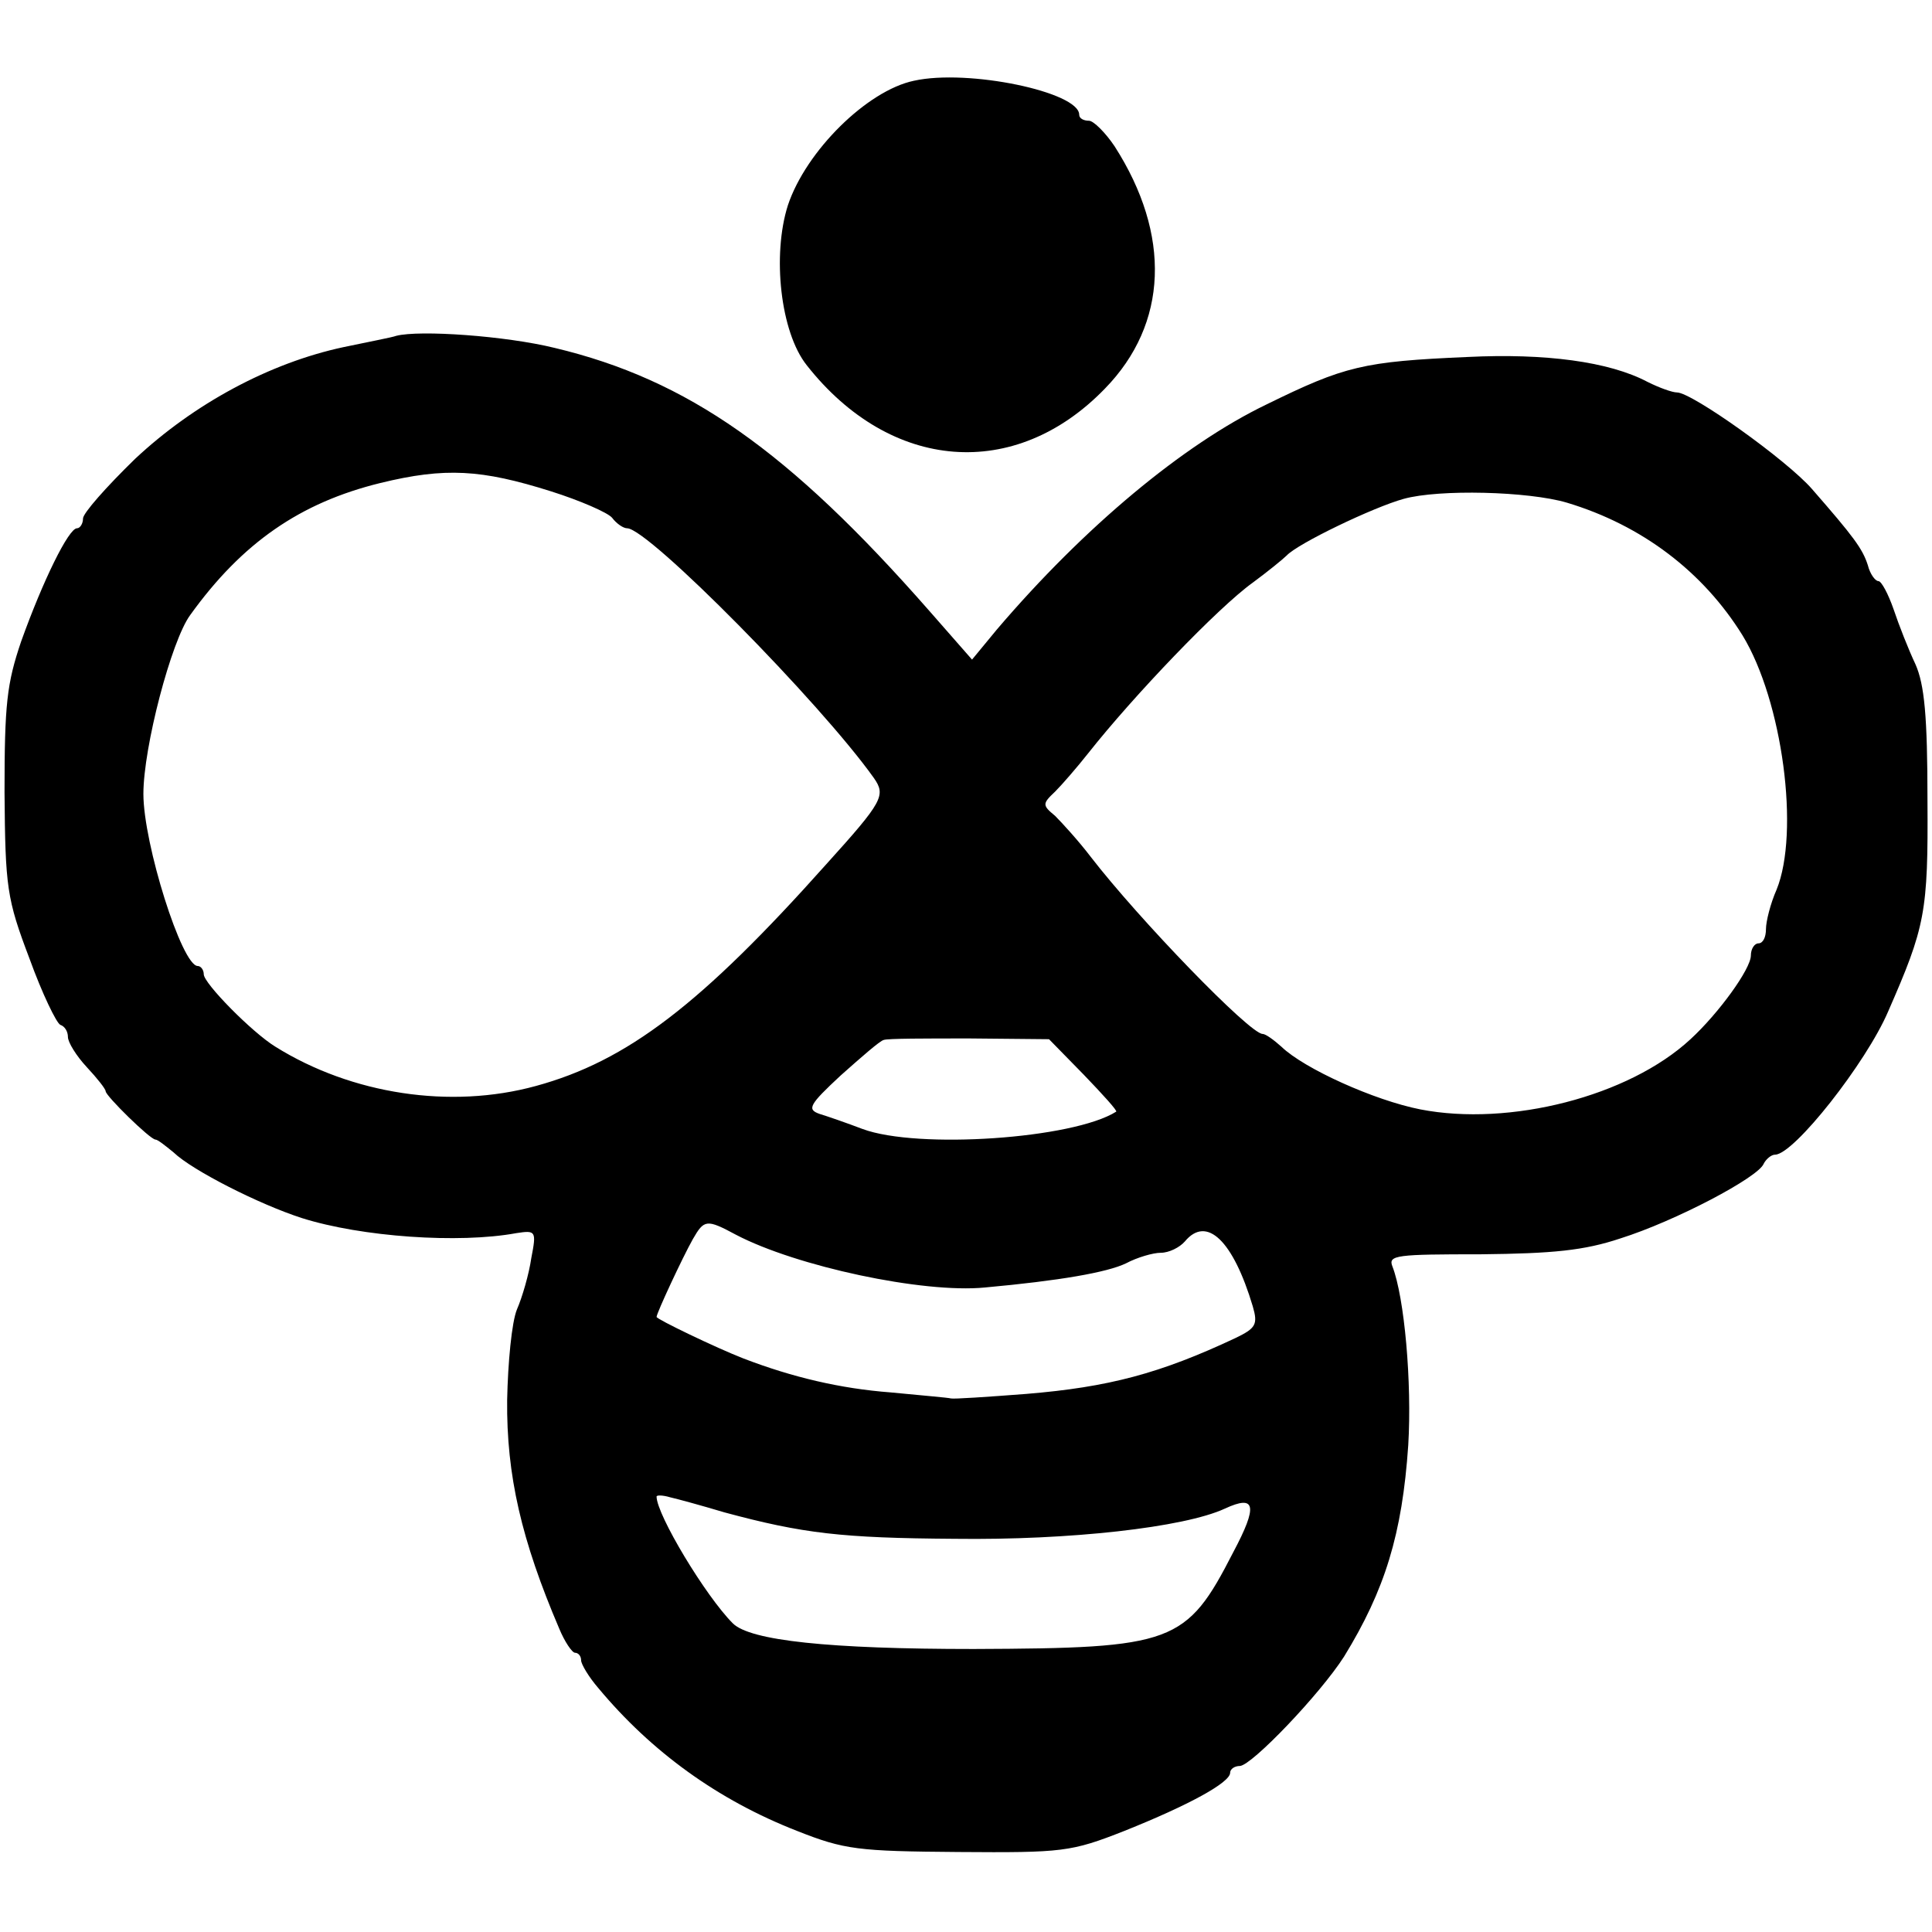
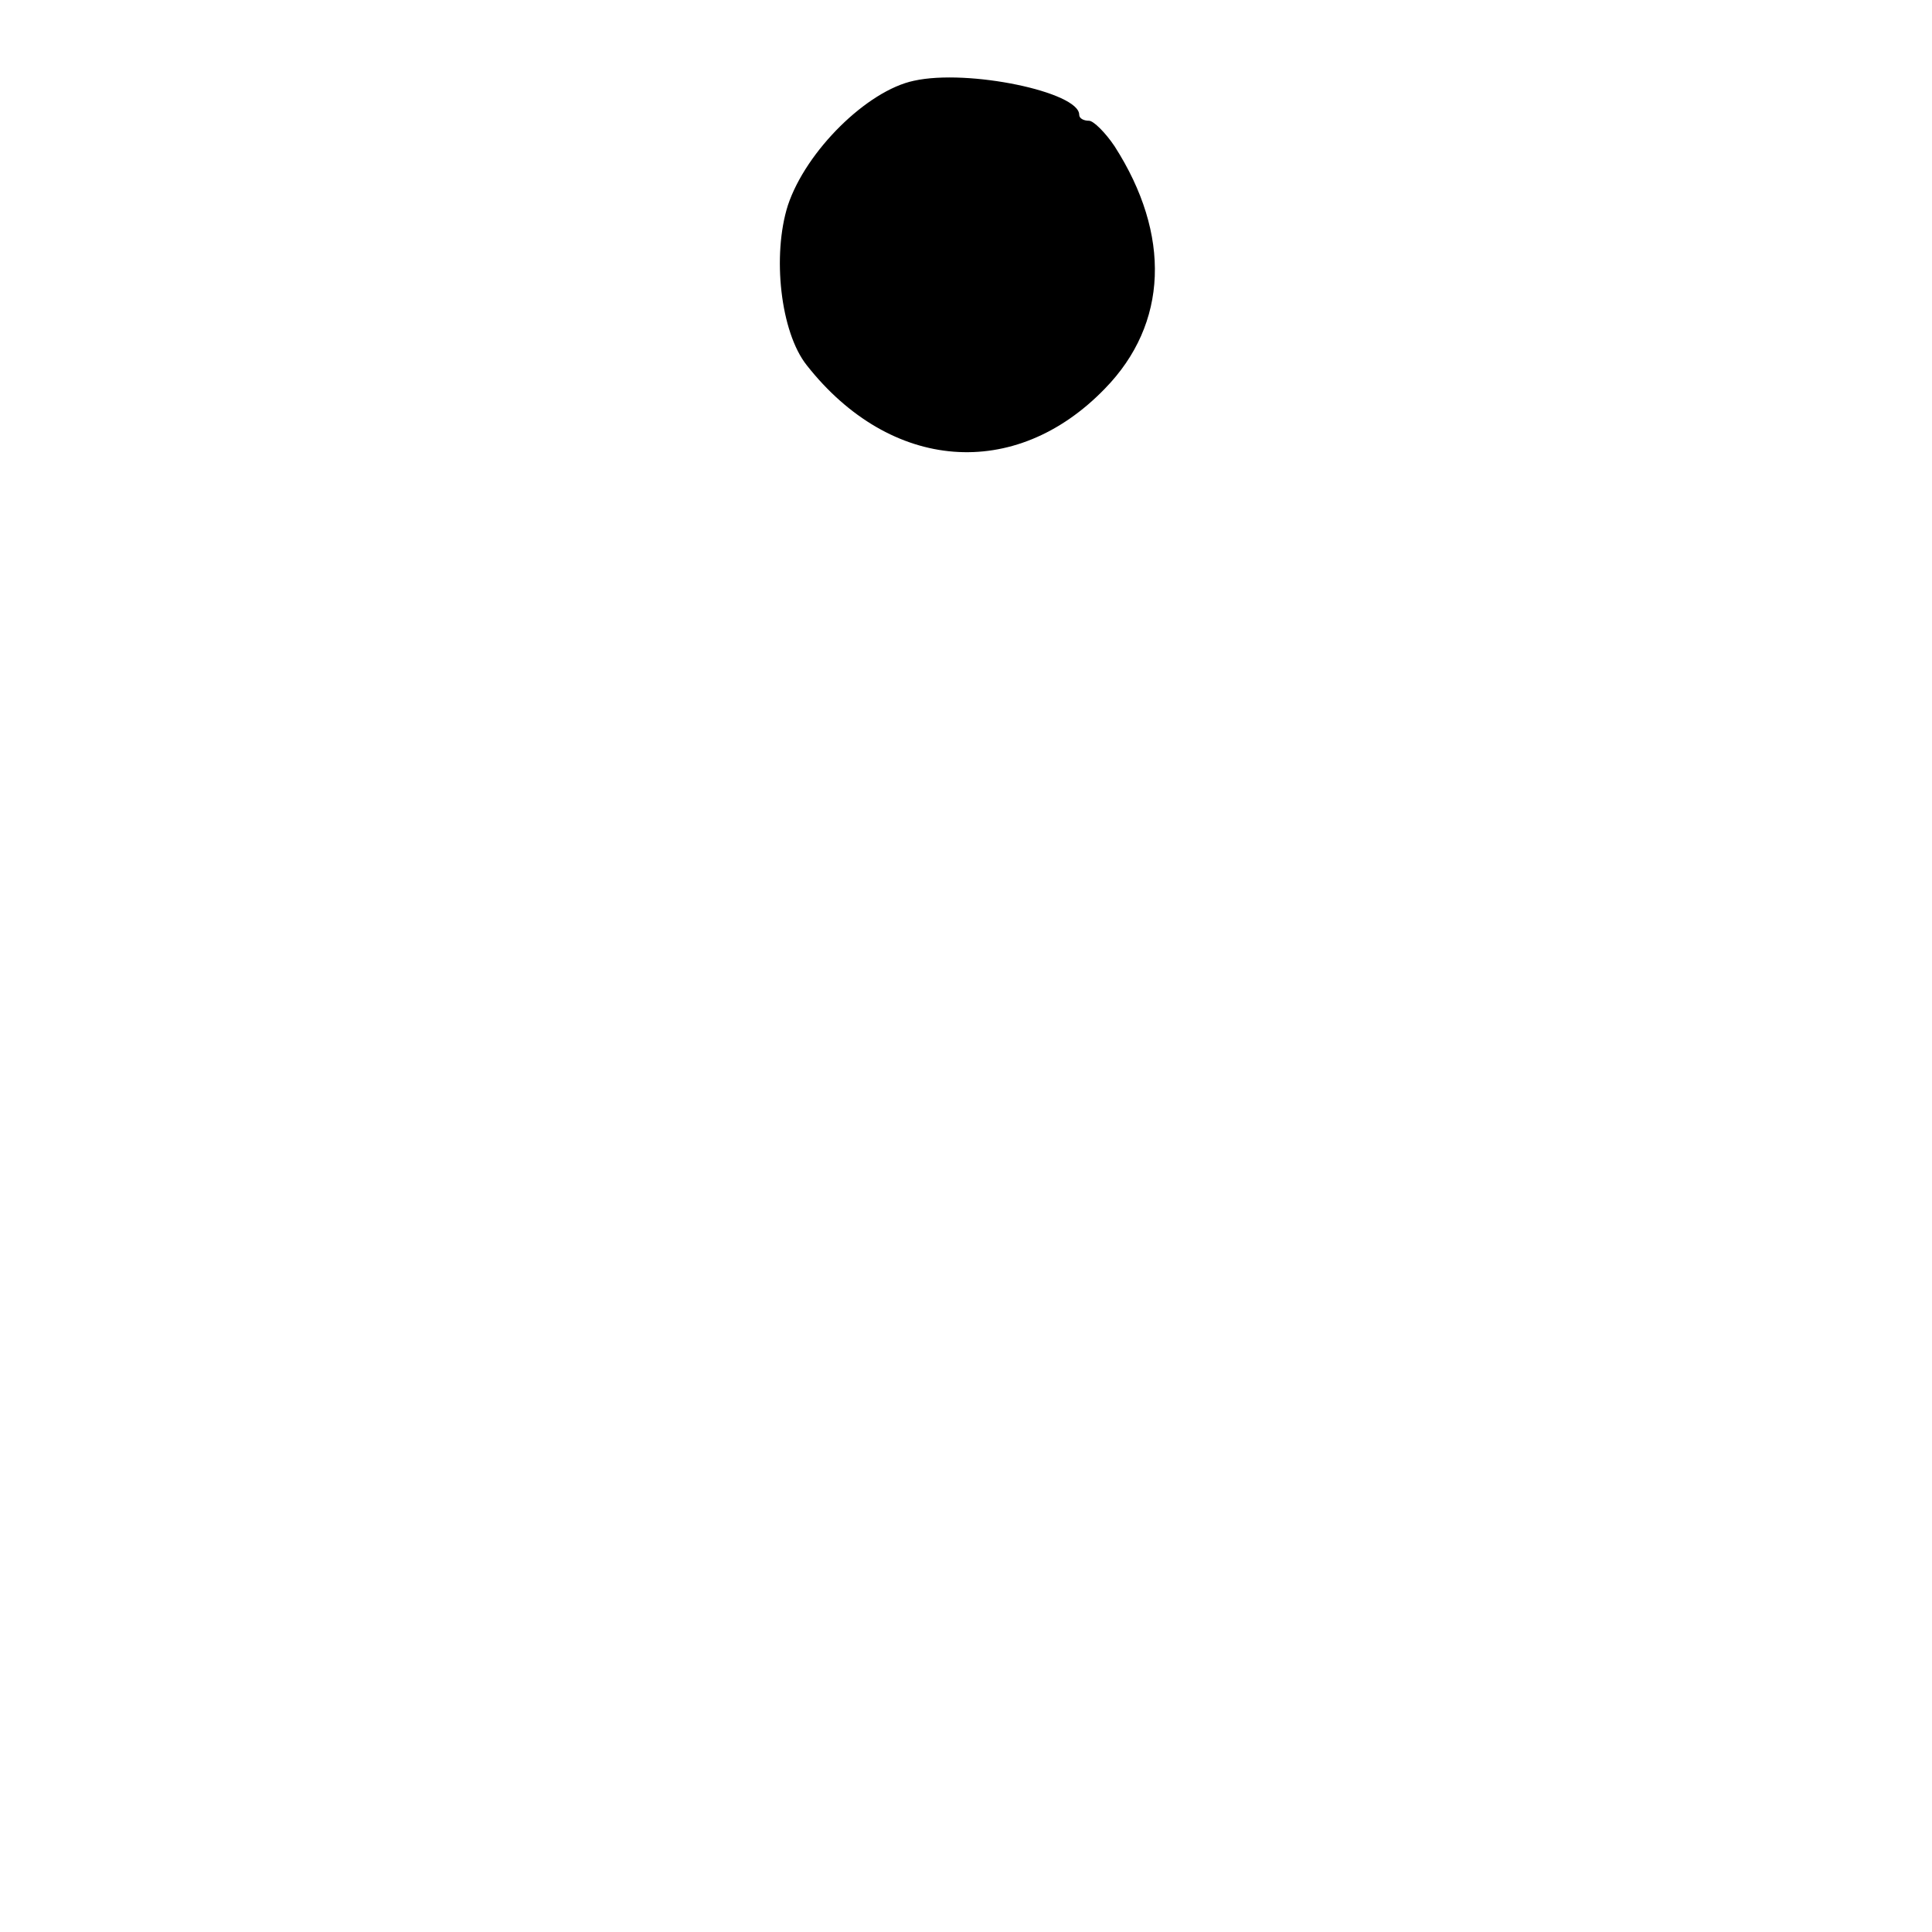
<svg xmlns="http://www.w3.org/2000/svg" version="1" width="341.333" height="341.333" viewBox="0 0 256 256">
-   <path d="M121.1 10.7c-6.2 1.3-14.3 9.3-16.7 16.5-2.1 6.6-1 16.8 2.5 21.2 11.1 14.1 27.6 15.4 39.5 3.1 8.4-8.6 8.8-20.4 1.3-32.1-1.2-1.8-2.8-3.4-3.4-3.4-.7 0-1.3-.3-1.3-.8 0-3-14.7-6.1-21.9-4.5z" />
-   <path d="M52.5 44.5c-.5.2-3.7.8-7 1.5-9.8 2.1-19.8 7.5-27.6 14.8-3.8 3.7-6.9 7.2-6.9 7.9 0 .7-.4 1.3-.8 1.3-1.1 0-4.5 6.9-7.4 15C.9 90.6.6 93.3.6 105c.1 12.6.3 14.1 3.3 22 1.7 4.7 3.6 8.6 4.1 8.8.6.2 1 .9 1 1.6 0 .7 1.1 2.5 2.5 4s2.5 2.9 2.5 3.2c0 .6 5.9 6.4 6.6 6.4.3 0 1.3.8 2.4 1.7 2.5 2.4 11.4 6.9 17 8.7 7.9 2.5 20.8 3.4 28.4 2 2.6-.4 2.7-.3 2 3.3-.3 2.1-1.2 5.2-1.9 6.8-.7 1.7-1.2 7.1-1.3 12-.1 10 1.9 18.6 6.9 30.3.7 1.7 1.7 3.2 2.1 3.2.4 0 .8.4.8 1 0 .5 1 2.2 2.3 3.7 7 8.4 15.8 14.8 26.3 18.9 6.3 2.5 8.1 2.7 21.4 2.8 13.8.1 14.9 0 22-2.8 8.5-3.4 14-6.4 14-7.7 0-.5.6-.9 1.3-.9 1.6-.1 10.6-9.5 13.8-14.5 5.4-8.8 7.7-16.2 8.5-28 .5-8.3-.5-19.6-2.1-23.7-.6-1.5.6-1.6 11.7-1.6 9.6-.1 13.7-.5 18.5-2.1 7.3-2.3 18.3-8.1 19-9.9.3-.6 1-1.2 1.5-1.2 2.5 0 12.1-12.2 15-19 4.9-11.2 5.3-13.1 5.2-28 0-11.1-.4-15.3-1.6-18-.9-1.9-2.2-5.2-2.9-7.3-.7-2-1.6-3.7-2-3.7-.4 0-1.1-.9-1.4-2.1-.7-2.2-1.9-3.8-7.4-10.1C236.8 61 224.2 52 222.2 52c-.6 0-2.3-.6-3.9-1.4-5.1-2.7-13.6-3.8-23.8-3.3-13.9.6-16.3 1.2-26.7 6.3-11 5.3-24.1 16.2-35.7 29.8l-3.3 4-5.7-6.5c-18.6-21.2-32-30.6-49.6-34.8-6.5-1.6-17.9-2.4-21-1.6zM73 65.1c3.8 1.2 7.5 2.8 8.1 3.5.6.8 1.5 1.4 2 1.4 2.8 0 25.6 23.1 32.7 33.1 1.6 2.3 1.2 3.1-6.3 11.4-16.6 18.6-26.4 26.1-38.5 29.4-11.3 3.1-24.4 1.1-34.5-5.2-3.1-1.9-9.5-8.4-9.5-9.6 0-.6-.4-1.1-.8-1.1-2.1 0-7.2-16.2-7.2-22.8 0-6.2 3.7-20.3 6.2-23.7 6.9-9.6 14.6-14.9 25.2-17.5 8.6-2.1 13.4-1.8 22.6 1.1zm134.6 1.5c10 3 18.1 9.2 23.3 17.6 5.3 8.7 7.6 26.1 4.5 33.7-.8 1.8-1.4 4.2-1.4 5.2 0 1.1-.4 1.9-1 1.9-.5 0-1 .7-1 1.6 0 1.8-4.3 7.7-8 11.1-8.2 7.6-24 11.6-35.8 9.3-6.1-1.2-15.4-5.4-18.4-8.3-1-.9-2.1-1.7-2.5-1.7-1.7 0-16.4-15.2-22.8-23.5-1.6-2.1-3.8-4.5-4.7-5.4-1.7-1.4-1.7-1.6 0-3.2.9-.9 2.9-3.2 4.4-5.1 6-7.6 17.2-19.3 21.8-22.6 1.9-1.4 4-3.1 4.5-3.6C172 72 182 67.2 186 66.1c4.7-1.3 16.5-1 21.6.5zm-64 75.8c2.5 2.6 4.5 4.8 4.3 4.9-5.7 3.6-26.3 5-33.6 2.3-2.1-.8-4.7-1.7-5.7-2-1.7-.6-1.4-1.2 2.8-5.1 2.7-2.4 5.2-4.6 5.7-4.7.5-.2 5.6-.2 11.4-.2l10.5.1 4.6 4.7zm-46.1 21.2c8 4.2 24.8 7.8 33 7 9.9-.9 16.2-2 18.7-3.2 1.5-.8 3.6-1.4 4.6-1.4 1.1 0 2.5-.7 3.2-1.5 2.9-3.5 6.4-.1 9 8.6.7 2.4.4 2.9-2.3 4.2-10 4.7-16.8 6.5-27.7 7.4-5.2.4-9.7.7-10 .6-.3-.1-3.9-.4-8-.8-6.6-.5-13-2-19.5-4.5-3.6-1.4-11.5-5.2-11.5-5.5 0-.5 3.4-7.8 4.8-10.3 1.5-2.6 1.8-2.7 5.7-.6zM96 200.4c10.4 2.8 15.5 3.4 30.5 3.5 15.2.2 30.4-1.5 35.8-4 4.1-1.9 4.4-.4 1.1 5.8-6.2 12.1-7.9 12.7-34.4 12.8-19.1 0-29.6-1.1-31.9-3.4-3.6-3.6-10.1-14.4-10.1-16.8 0-.2.8-.2 1.8.1.9.2 4.2 1.1 7.2 2z" />
+   <path d="M121.1 10.7c-6.2 1.3-14.3 9.3-16.7 16.5-2.1 6.6-1 16.8 2.5 21.2 11.1 14.1 27.6 15.4 39.5 3.1 8.4-8.6 8.8-20.4 1.3-32.1-1.2-1.8-2.8-3.4-3.4-3.4-.7 0-1.3-.3-1.3-.8 0-3-14.7-6.1-21.9-4.5" />
</svg>